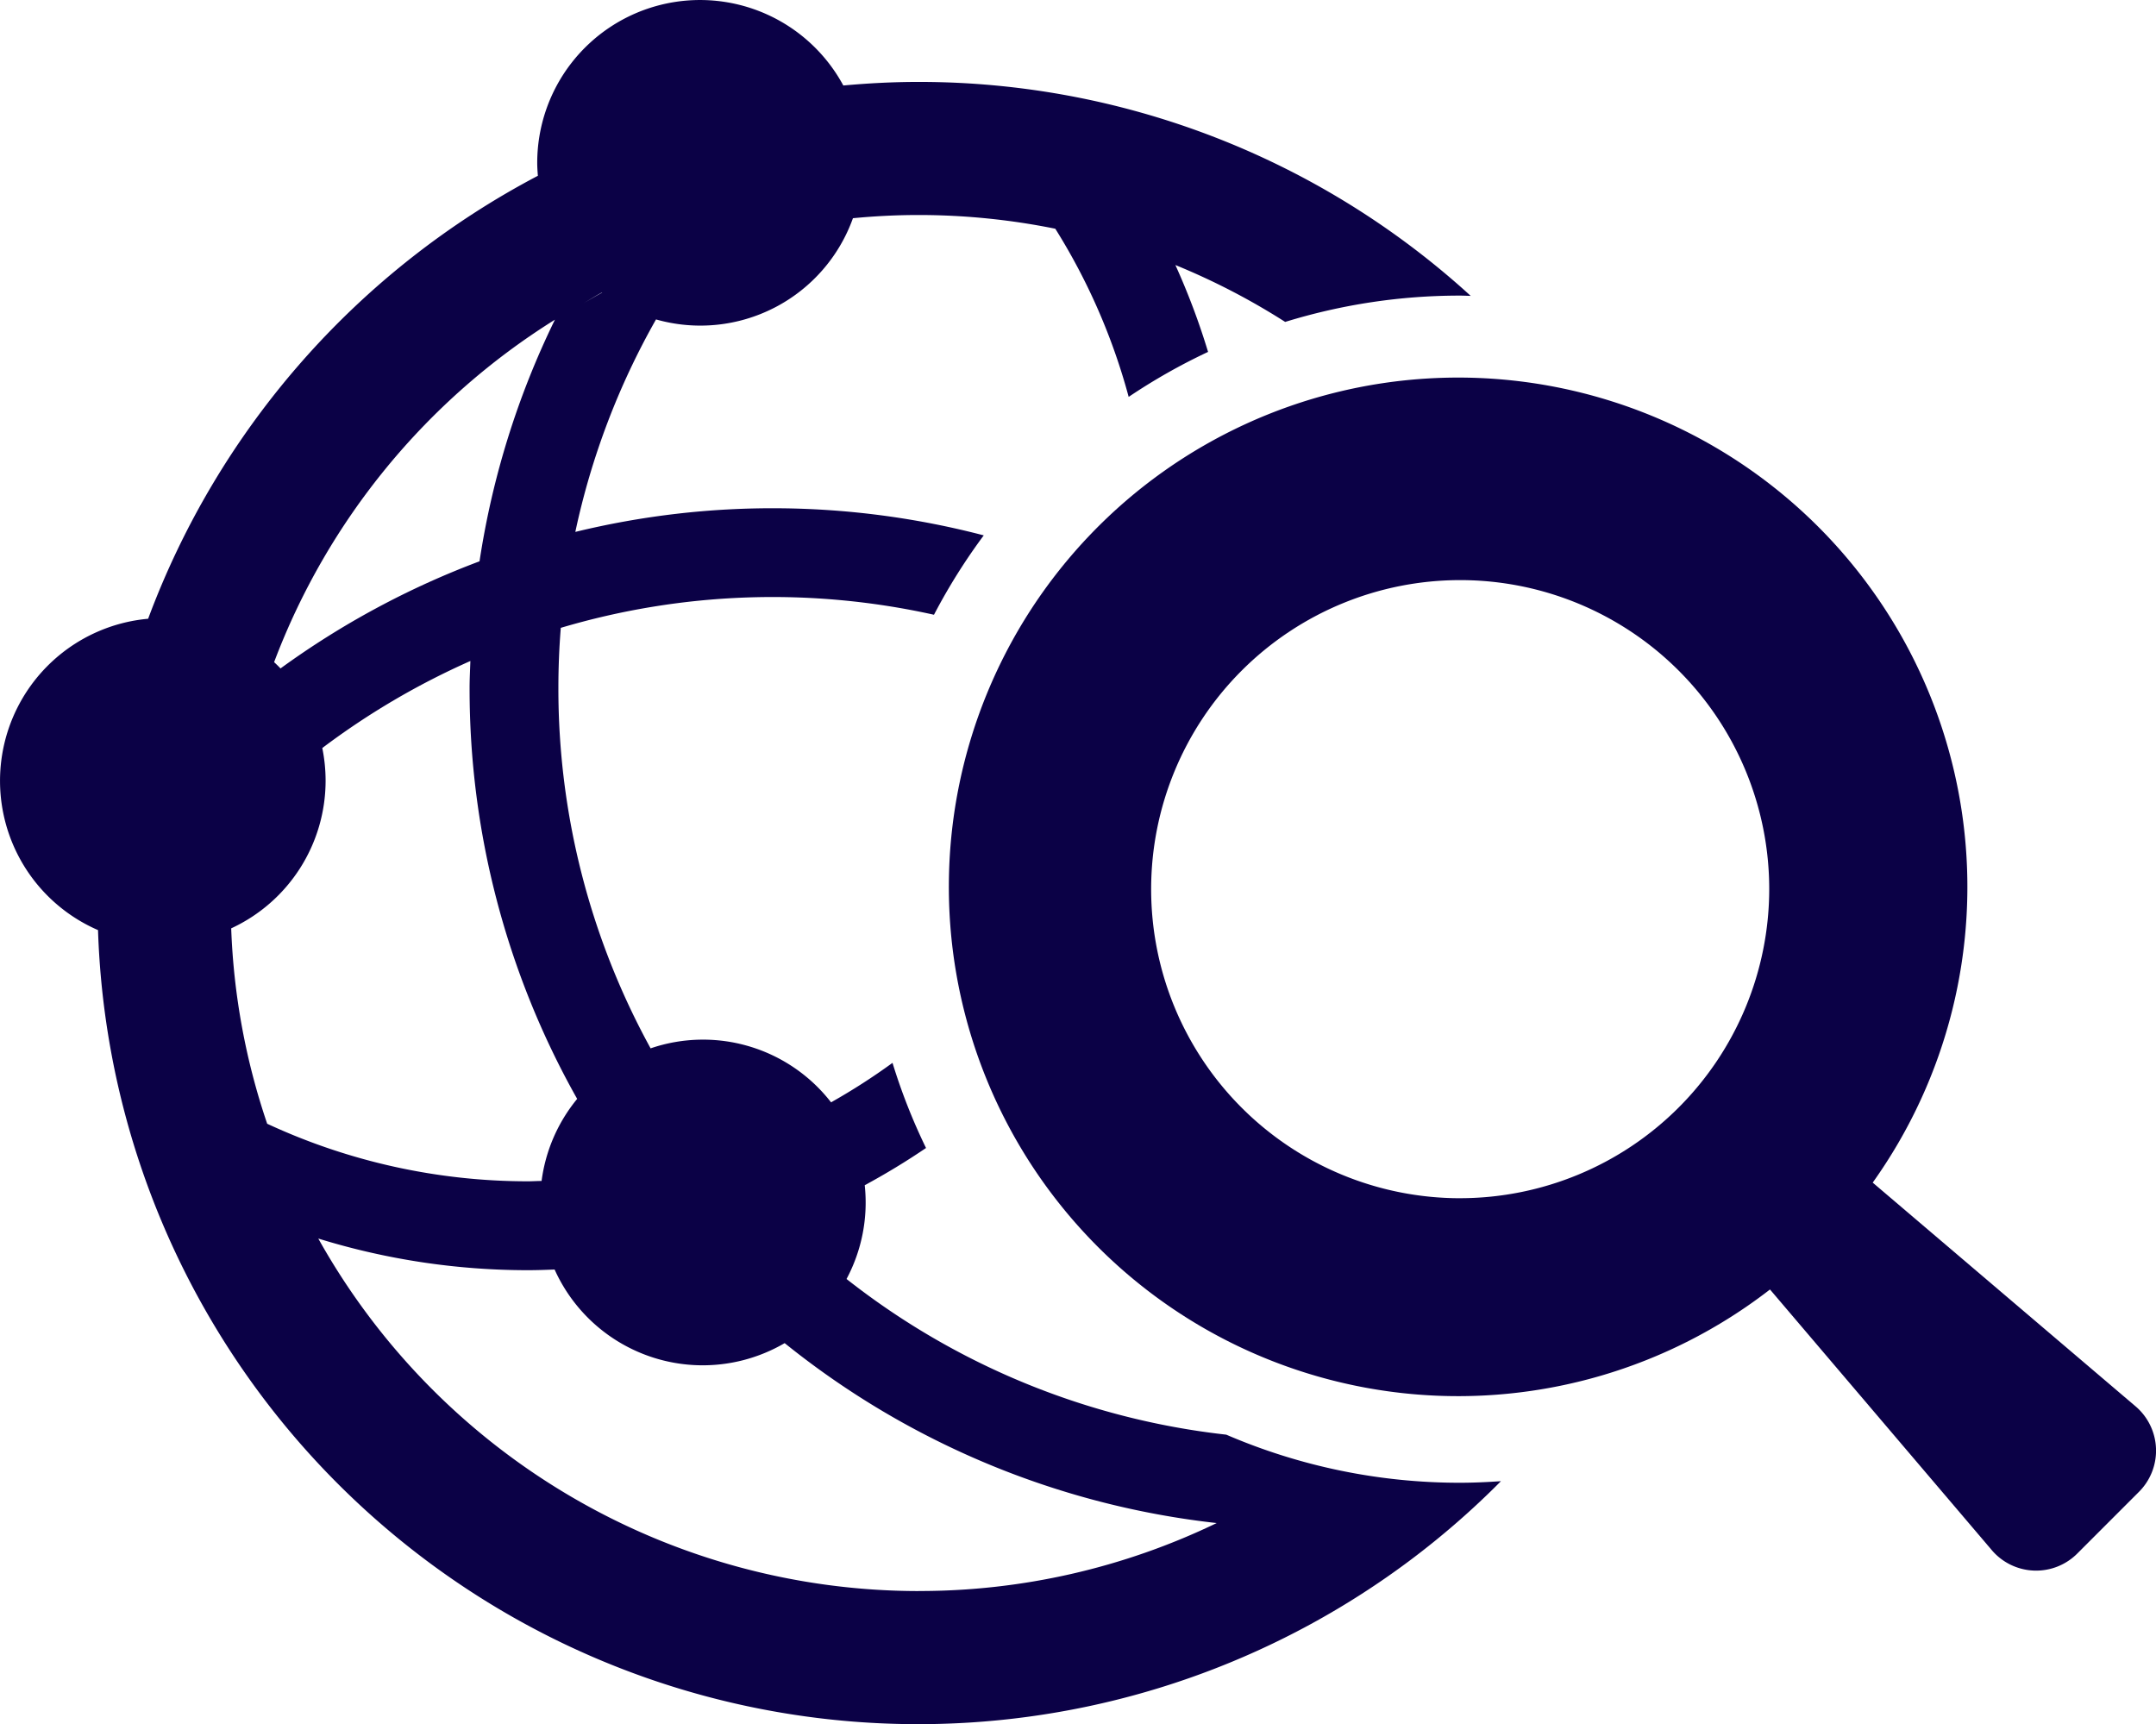
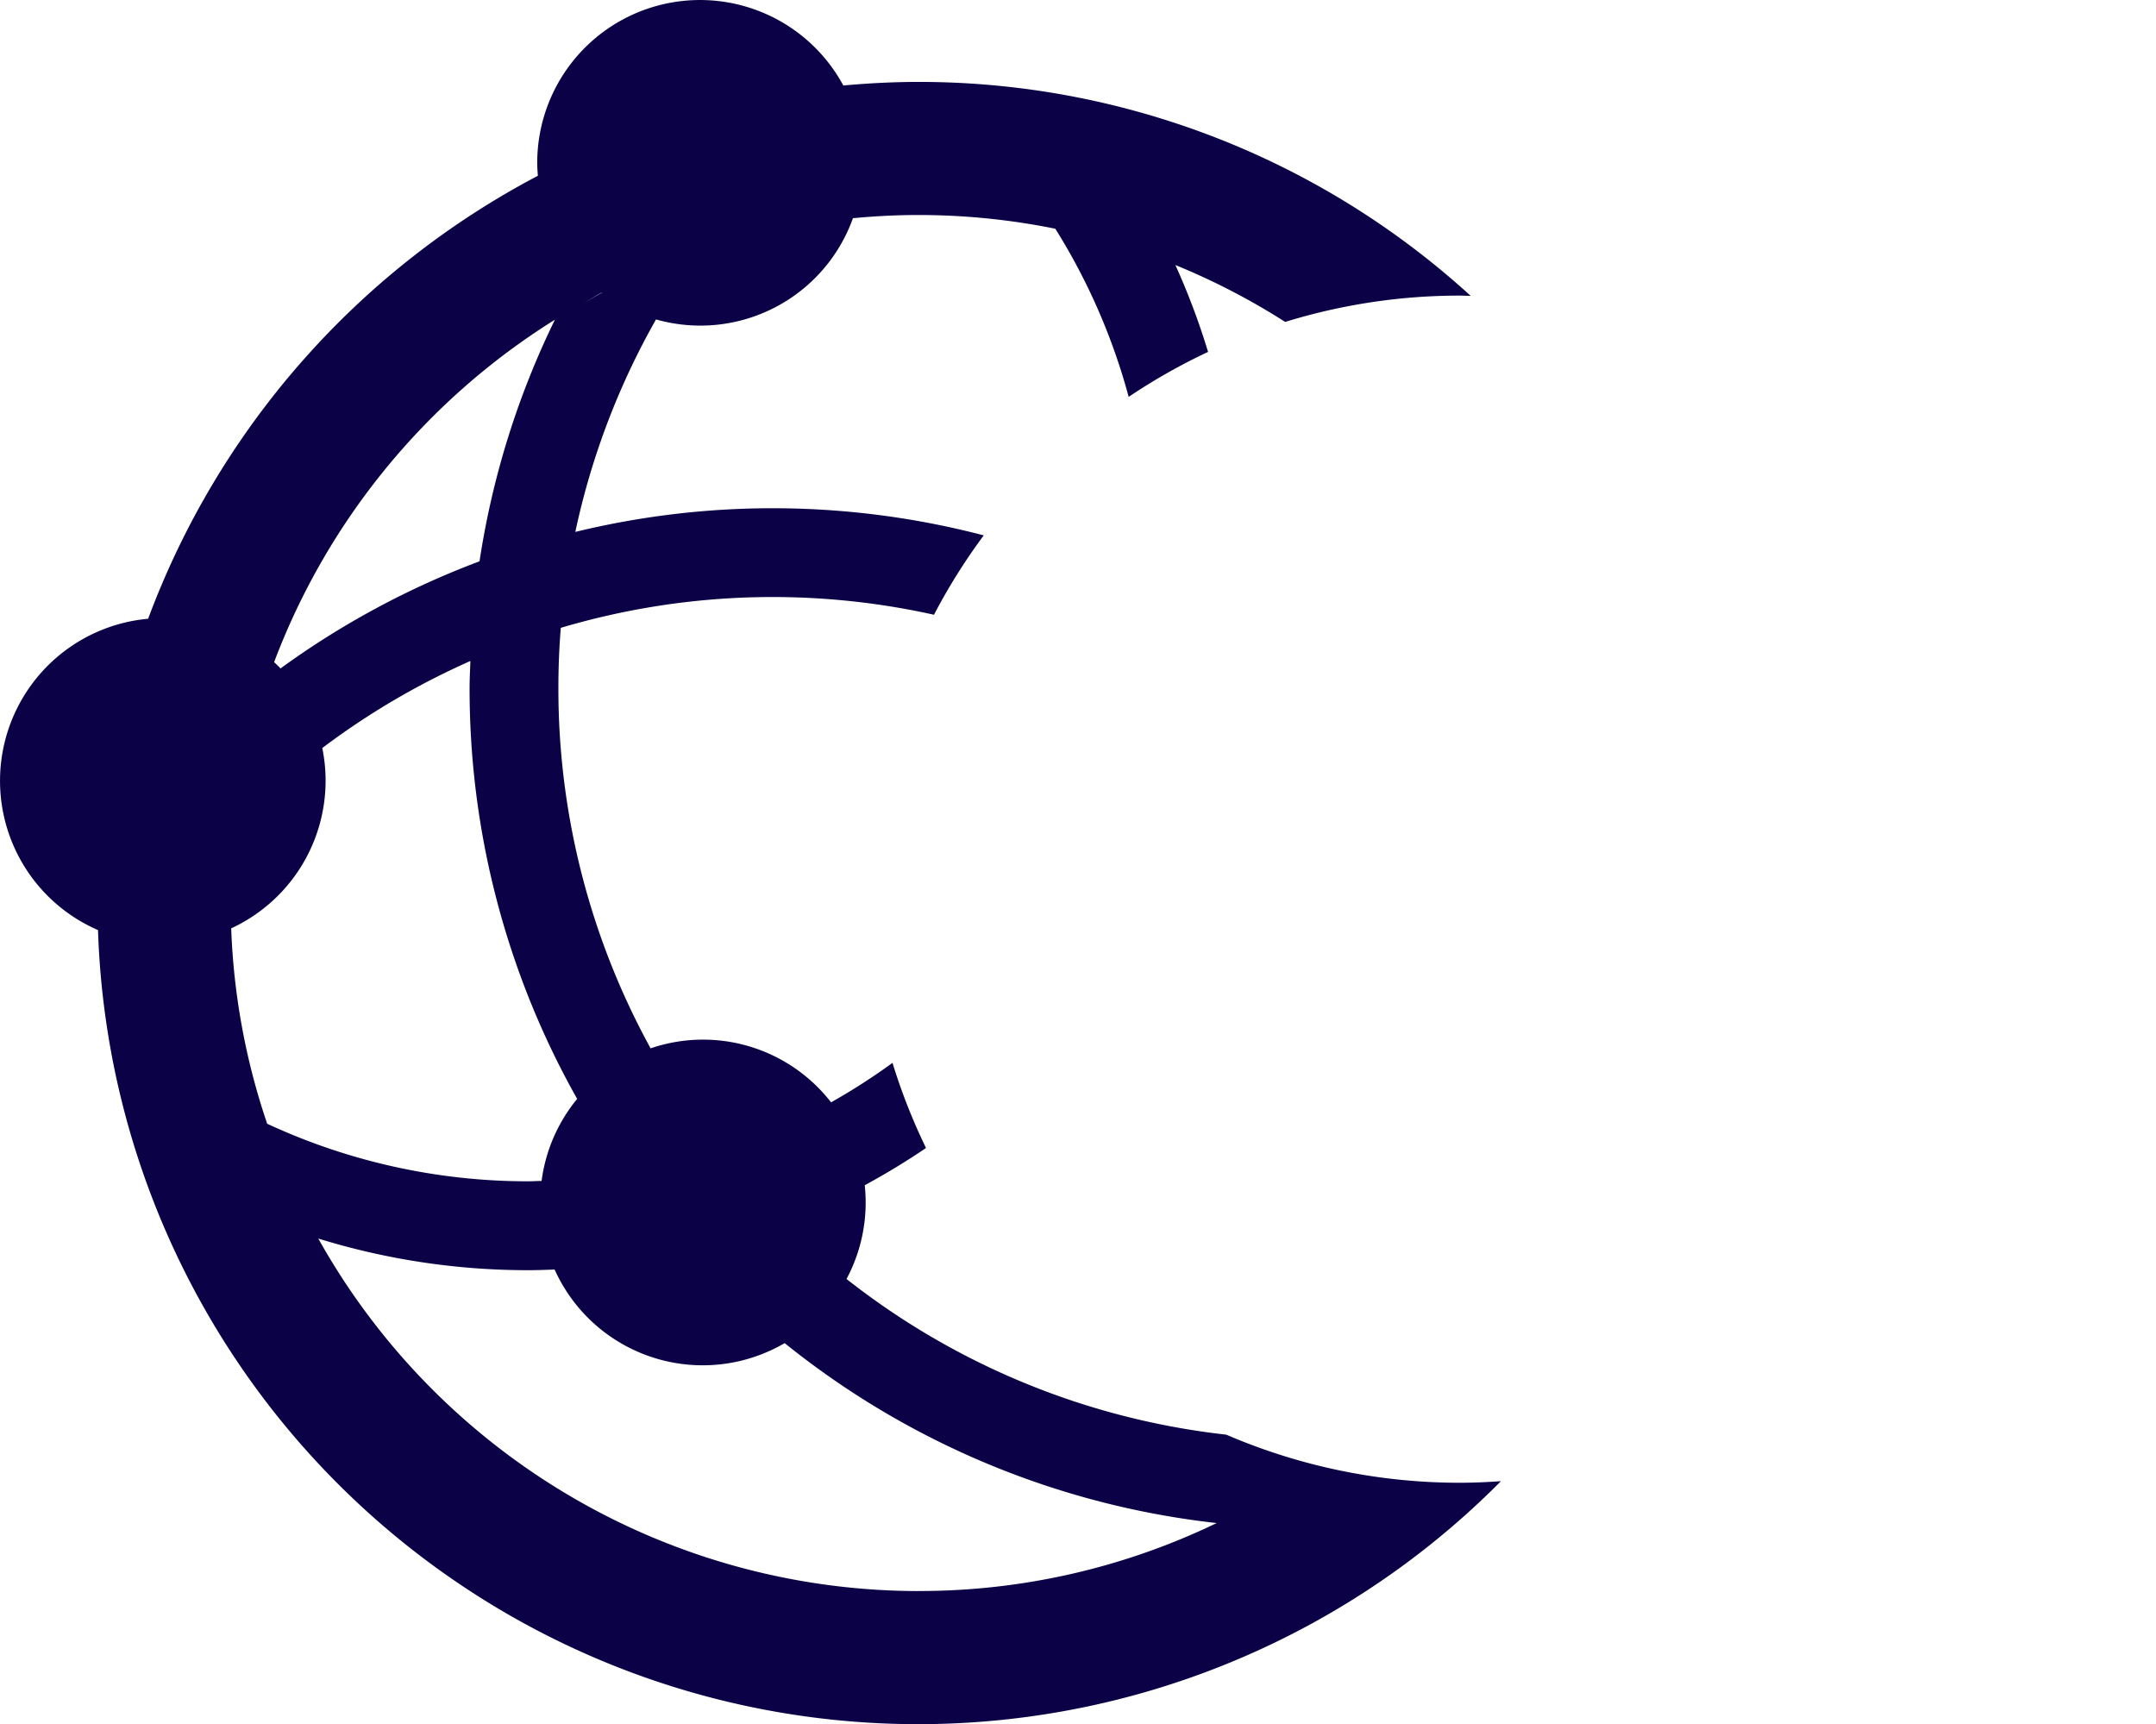
<svg xmlns="http://www.w3.org/2000/svg" id="Layer_1" data-name="Layer 1" viewBox="0 0 95.856 76.654">
  <defs>
    <style>
      .cls-1 {
        fill: #0b0146;
      }
    </style>
  </defs>
  <title>research</title>
  <g>
    <path class="cls-1" d="M148.218,166.969a33.252,33.252,0,0,1-16.883-6.921,7.209,7.209,0,0,0,.809-4.169,31.662,31.662,0,0,0,2.725-1.655,26.24,26.24,0,0,1-1.49-3.785,27.8,27.8,0,0,1-2.732,1.755,7.206,7.206,0,0,0-8.023-2.4,33.2,33.2,0,0,1-4.1-16.019q0-1.351.107-2.676a33.05,33.05,0,0,1,16.592-.582,26.434,26.434,0,0,1,2.213-3.529,37.11,37.11,0,0,0-18.159-.154,33.153,33.153,0,0,1,3.588-9.447,7.206,7.206,0,0,0,8.755-4.5c.959-.091,1.93-.142,2.913-.142a30.617,30.617,0,0,1,6.084.61,27.6,27.6,0,0,1,3.262,7.476,26.413,26.413,0,0,1,3.53-2,31.592,31.592,0,0,0-1.453-3.862,30.509,30.509,0,0,1,4.881,2.529,26.3,26.3,0,0,1,7.774-1.17c.159,0,.315.009.474.012a36.369,36.369,0,0,0-24.553-9.512c-1.126,0-2.24.059-3.34.159a7.239,7.239,0,0,0-13.609,3.438c0,.194.014.386.029.576a36.713,36.713,0,0,0-17.328,19.694,7.234,7.234,0,0,0-2.228,13.842,36.48,36.48,0,0,0,62.374,24.5c-.6.041-1.207.07-1.819.07A26.228,26.228,0,0,1,148.218,166.969ZM120.459,116.19l.01.007c-.278.145-.542.31-.815.461C119.924,116.506,120.183,116.334,120.459,116.19Zm-2.091,1.213a37.093,37.093,0,0,0-3.35,10.738,37.317,37.317,0,0,0-8.849,4.763c-.092-.1-.187-.189-.284-.28A30.73,30.73,0,0,1,118.368,117.4ZM108.174,137.9a7.276,7.276,0,0,0-.147-1.458,33.434,33.434,0,0,1,6.584-3.869c-.013.4-.035.8-.035,1.2a37.11,37.11,0,0,0,4.783,18.268,7.2,7.2,0,0,0-1.582,3.649c-.2,0-.4.015-.6.015a27.505,27.505,0,0,1-11.6-2.559,30.37,30.37,0,0,1-1.6-8.687A7.232,7.232,0,0,0,108.174,137.9Zm-2.541,15.413c.28.806.587,1.6.929,2.373C106.22,154.91,105.913,154.116,105.634,153.311Zm28.9,20.609a30.592,30.592,0,0,1-26.684-15.672,31.543,31.543,0,0,0,9.33,1.407c.395,0,.786-.015,1.177-.03a7.221,7.221,0,0,0,10.228,3.272,37.179,37.179,0,0,0,19.208,8A30.408,30.408,0,0,1,134.531,173.92Z" transform="translate(-93.698 -103.186)" />
-     <path class="cls-1" d="M188.614,165.683l-11.655-9.92a22.642,22.642,0,1,0-4.567,4.751l9.836,11.559a2.587,2.587,0,0,0,3.853.154l2.689-2.69A2.588,2.588,0,0,0,188.614,165.683Zm-30-9.226a13.74,13.74,0,1,1,13.744-13.744A13.756,13.756,0,0,1,158.611,156.456Z" transform="translate(-93.698 -103.186)" />
  </g>
</svg>